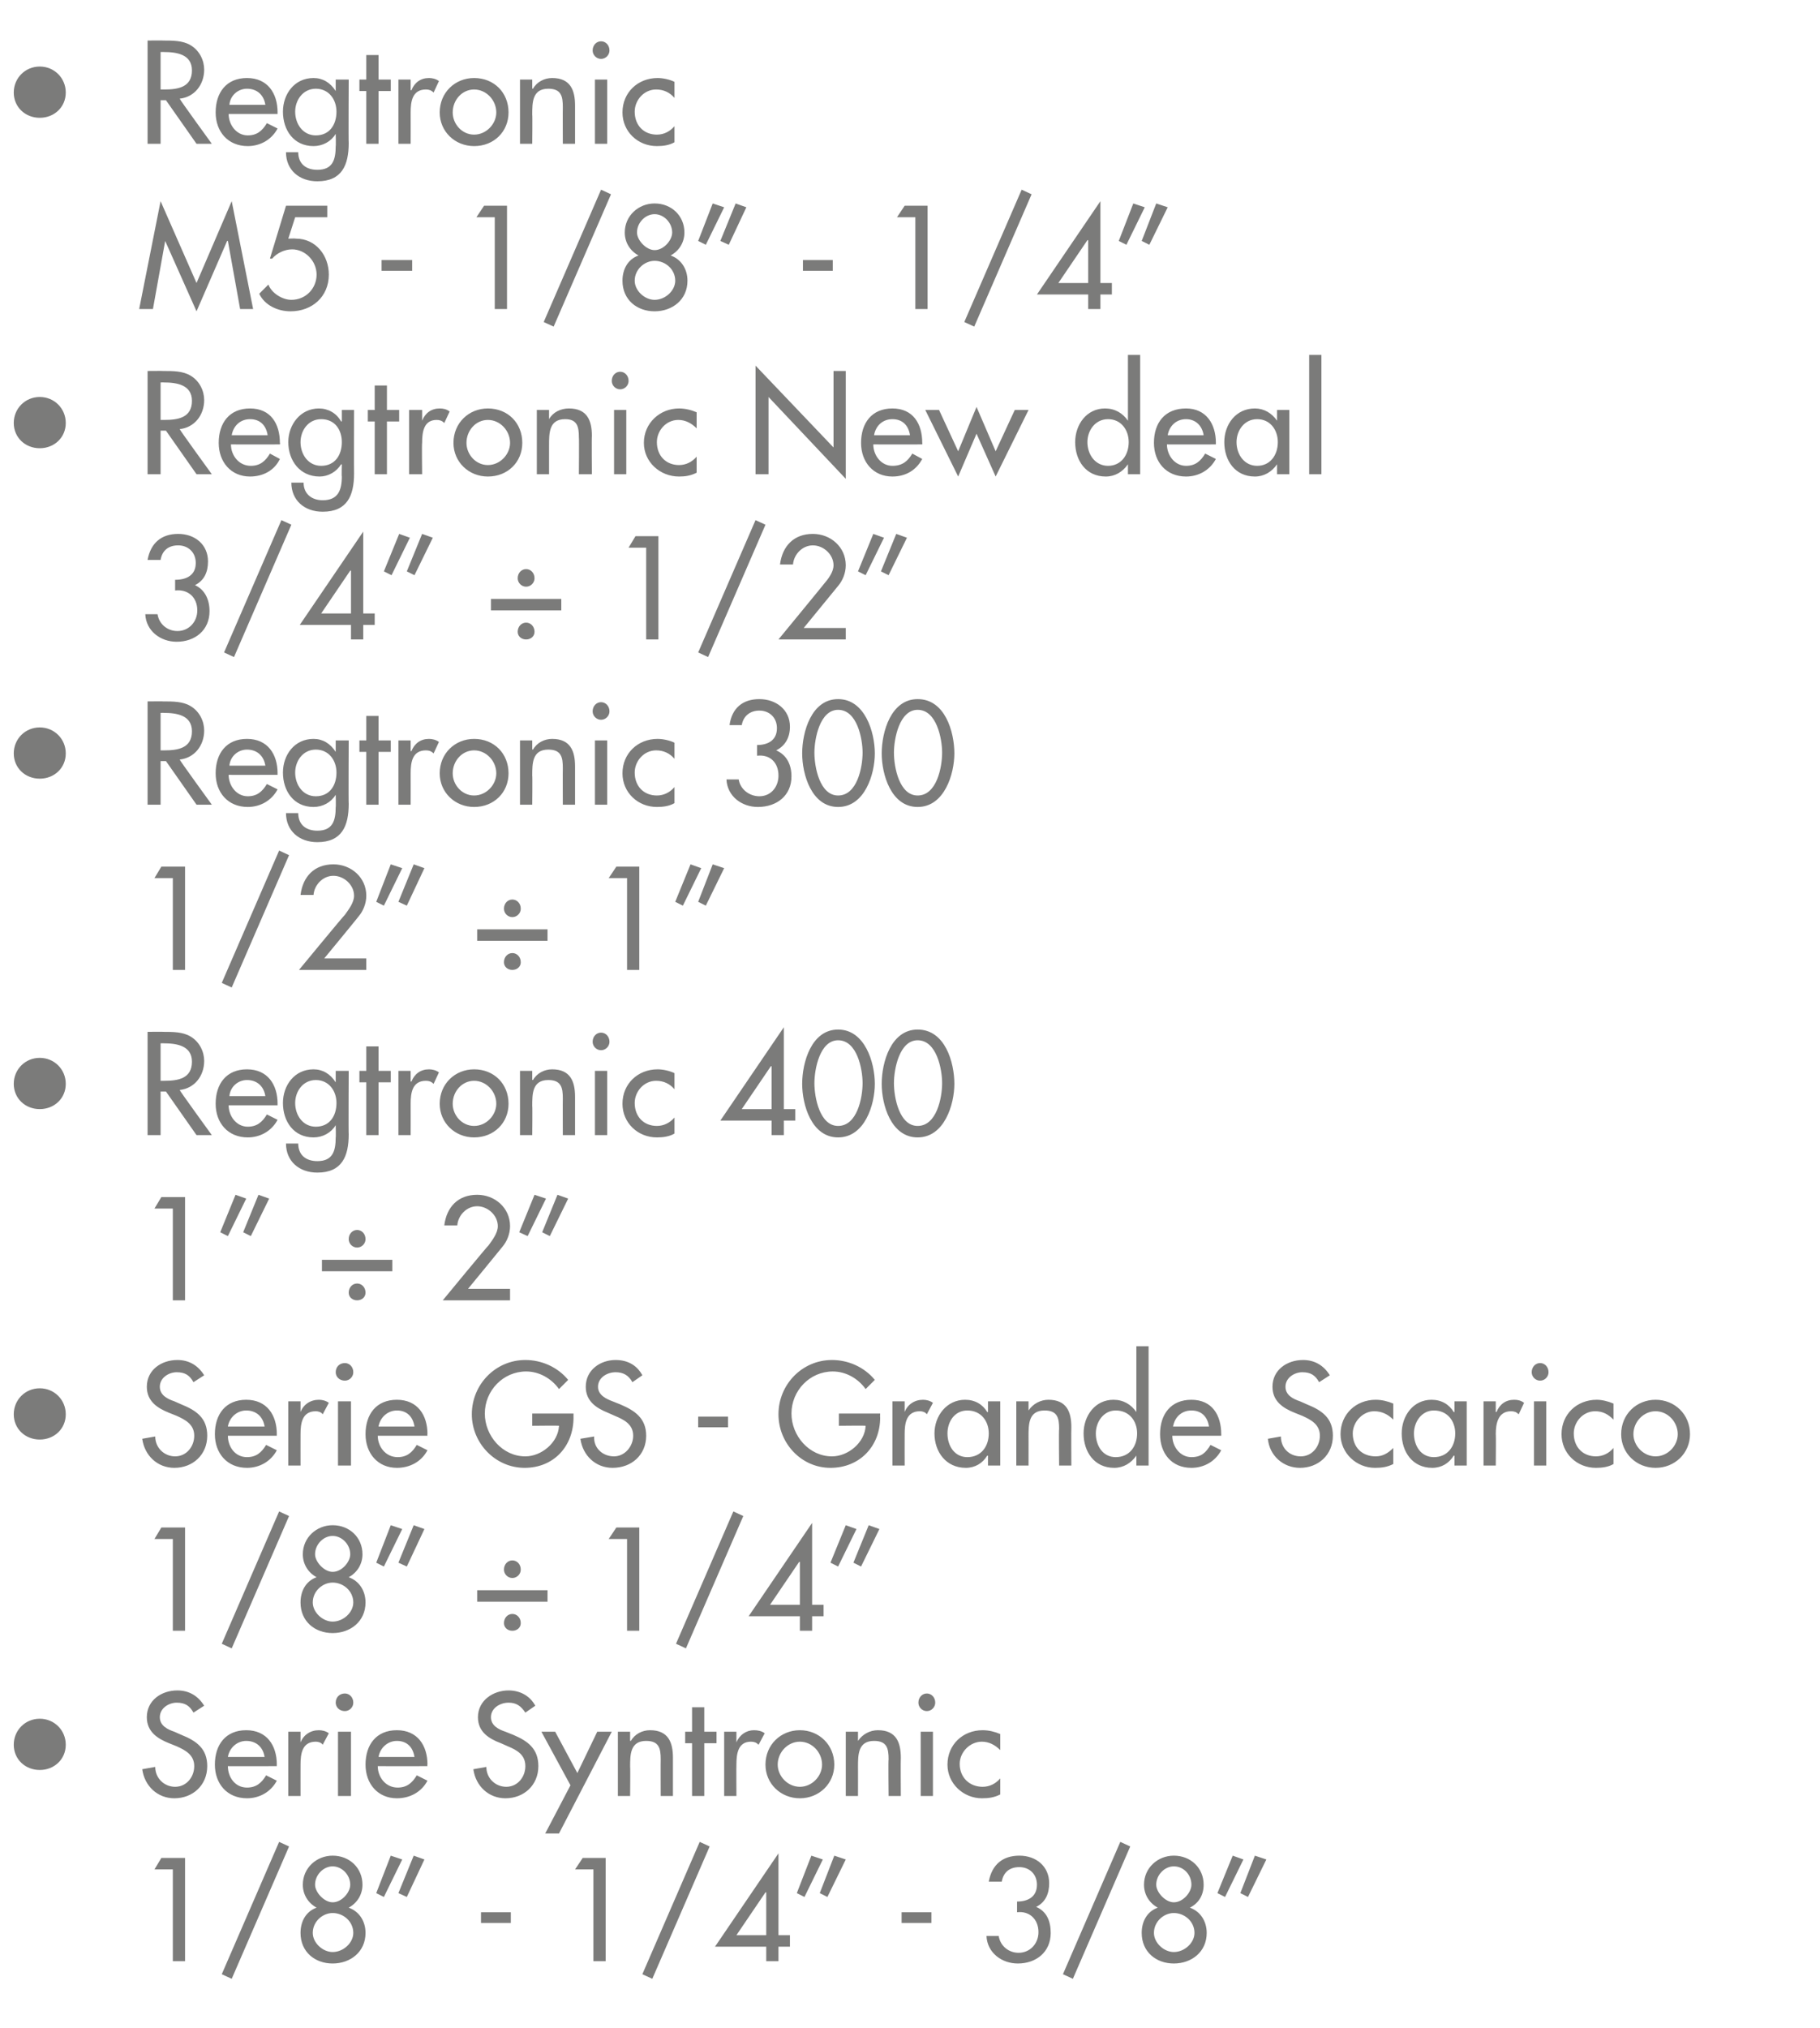
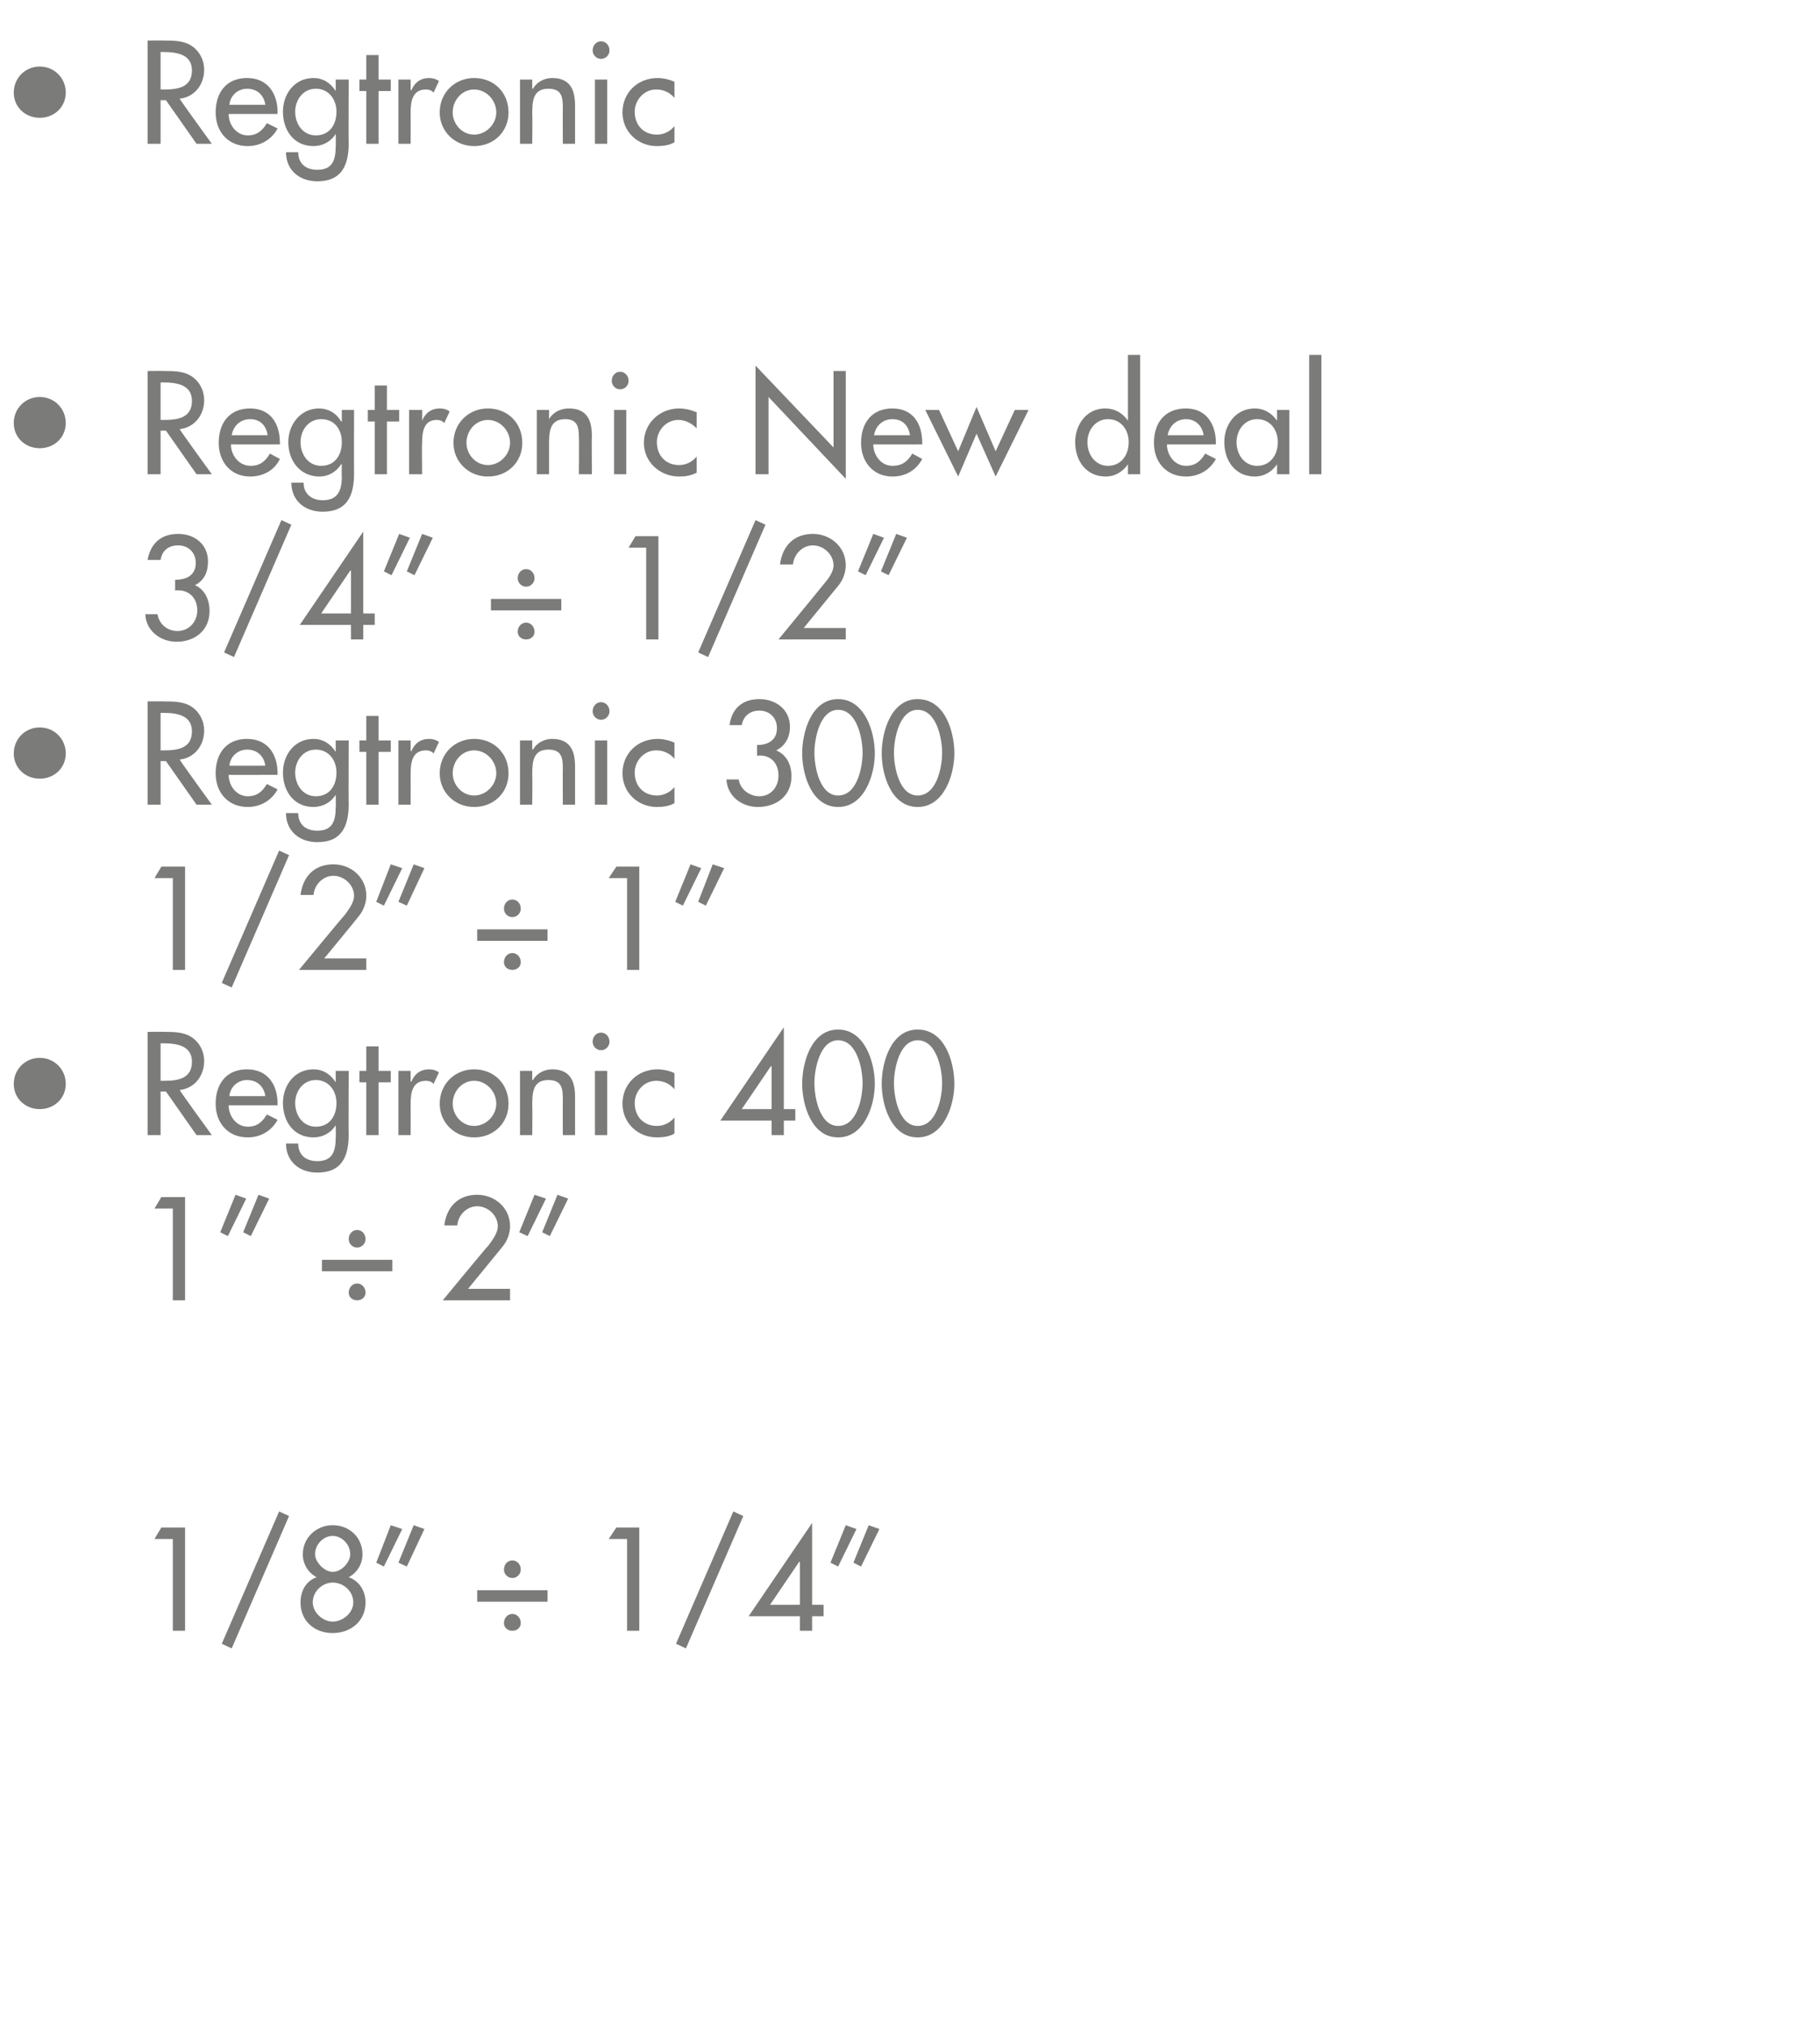
<svg xmlns="http://www.w3.org/2000/svg" version="1.1" width="238px" height="265.1px" viewBox="0 -4 238 265.1" style="top:-4px">
  <desc>Regtronic M5 1/8” 1/4” Regtronic New deal 3/4” ÷ 1/2” Regtronic 300 1/2” ÷ 1” Regtronic 400 1” ÷ 2” Serie GS Grande S...</desc>
  <defs />
  <g id="Polygon225264">
-     <path d="M 20.2 240.4 L 21.1 238.9 L 24.2 238.9 L 24.2 252.4 L 22.6 252.4 L 22.6 240.4 L 20.2 240.4 Z M 37.8 237.4 L 30.3 254.7 L 29 254.1 L 36.5 236.8 L 37.8 237.4 Z M 40.9 248.7 C 40.9 250 42.2 251.2 43.5 251.2 C 44.9 251.2 46.2 250 46.2 248.7 C 46.2 247.2 44.9 246.1 43.5 246.1 C 42.2 246.1 40.9 247.2 40.9 248.7 Z M 41.4 245.4 C 40.3 244.8 39.6 243.7 39.6 242.4 C 39.6 240.2 41.4 238.6 43.5 238.6 C 45.7 238.6 47.4 240.2 47.4 242.4 C 47.4 243.7 46.7 244.8 45.6 245.4 C 47 245.9 47.8 247.2 47.8 248.7 C 47.8 251.2 45.8 252.7 43.5 252.7 C 41.2 252.7 39.3 251.2 39.3 248.7 C 39.3 247.2 40 245.9 41.4 245.4 Z M 41.2 242.4 C 41.2 243.4 42.4 244.7 43.5 244.7 C 44.7 244.7 45.8 243.4 45.8 242.4 C 45.8 241.1 44.7 240 43.5 240 C 42.3 240 41.2 241.1 41.2 242.4 Z M 52.6 239.1 L 50.2 244 L 49.2 243.5 L 51.1 238.6 L 52.6 239.1 Z M 55.5 239.1 L 53.2 244 L 52.1 243.5 L 54.1 238.6 L 55.5 239.1 Z M 66.8 246 L 66.8 247.4 L 62.9 247.4 L 62.9 246 L 66.8 246 Z M 75.2 240.4 L 76.2 238.9 L 79.2 238.9 L 79.2 252.4 L 77.6 252.4 L 77.6 240.4 L 75.2 240.4 Z M 92.8 237.4 L 85.3 254.7 L 84 254.1 L 91.5 236.8 L 92.8 237.4 Z M 103.3 249 L 103.3 250.5 L 101.8 250.5 L 101.8 252.4 L 100.2 252.4 L 100.2 250.5 L 93.5 250.5 L 101.8 238.3 L 101.8 249 L 103.3 249 Z M 100.2 243.4 L 100.1 243.4 L 96.3 249 L 100.2 249 L 100.2 243.4 Z M 107.6 239.1 L 105.2 244 L 104.2 243.5 L 106.1 238.6 L 107.6 239.1 Z M 110.6 239.1 L 108.2 244 L 107.2 243.5 L 109.1 238.6 L 110.6 239.1 Z M 121.8 246 L 121.8 247.4 L 117.9 247.4 L 117.9 246 L 121.8 246 Z M 133 244.6 C 134.4 244.6 135.6 244 135.6 242.4 C 135.6 241 134.6 240.1 133.3 240.1 C 132 240.1 131.2 240.8 131 242 C 131 242 129.3 242 129.3 242 C 129.7 239.8 131.1 238.6 133.3 238.6 C 135.5 238.6 137.2 240 137.2 242.2 C 137.2 243.6 136.7 244.7 135.5 245.3 C 136.9 245.9 137.4 247.2 137.4 248.7 C 137.4 251.2 135.5 252.7 133.1 252.7 C 131 252.7 129.1 251.3 129 249.1 C 129 249.1 130.6 249.1 130.6 249.1 C 130.8 250.4 131.9 251.3 133.2 251.3 C 134.7 251.3 135.8 250.1 135.8 248.6 C 135.8 246.9 134.6 245.8 133 246 C 133 246 133 244.6 133 244.6 Z M 147.8 237.4 L 140.3 254.7 L 139 254.1 L 146.5 236.8 L 147.8 237.4 Z M 150.9 248.7 C 150.9 250 152.2 251.2 153.5 251.2 C 154.9 251.2 156.2 250 156.2 248.7 C 156.2 247.2 154.9 246.1 153.5 246.1 C 152.2 246.1 150.9 247.2 150.9 248.7 Z M 151.4 245.4 C 150.3 244.8 149.6 243.7 149.6 242.4 C 149.6 240.2 151.4 238.6 153.5 238.6 C 155.7 238.6 157.4 240.2 157.4 242.4 C 157.4 243.7 156.8 244.8 155.6 245.4 C 157 245.9 157.8 247.2 157.8 248.7 C 157.8 251.2 155.8 252.7 153.5 252.7 C 151.2 252.7 149.3 251.2 149.3 248.7 C 149.3 247.2 150 245.9 151.4 245.4 Z M 151.2 242.4 C 151.2 243.4 152.4 244.7 153.5 244.7 C 154.7 244.7 155.8 243.4 155.8 242.4 C 155.8 241.1 154.8 240 153.5 240 C 152.3 240 151.2 241.1 151.2 242.4 Z M 162.6 239.1 L 160.2 244 L 159.2 243.5 L 161.2 238.6 L 162.6 239.1 Z M 165.6 239.1 L 163.2 244 L 162.2 243.5 L 164.1 238.6 L 165.6 239.1 Z " stroke="none" fill="#7b7b7a" />
-   </g>
+     </g>
  <g id="Polygon225263">
-     <path d="M 1.8 224.1 C 1.8 222.2 3.3 220.7 5.2 220.7 C 7.1 220.7 8.6 222.2 8.6 224.1 C 8.6 226 7.1 227.4 5.2 227.4 C 3.3 227.4 1.8 226 1.8 224.1 Z M 25.3 219.9 C 24.8 219 24.2 218.6 23.1 218.6 C 22.1 218.6 20.9 219.3 20.9 220.5 C 20.9 221.6 21.9 222.1 22.8 222.4 C 22.8 222.4 23.7 222.8 23.7 222.8 C 25.7 223.6 27.1 224.6 27.1 226.9 C 27.1 229.4 25.2 231.1 22.8 231.1 C 20.6 231.1 18.9 229.5 18.6 227.3 C 18.6 227.3 20.3 227 20.3 227 C 20.3 228.5 21.5 229.6 22.9 229.6 C 24.4 229.6 25.4 228.3 25.4 226.9 C 25.4 225.4 24.2 224.8 23.1 224.3 C 23.1 224.3 22.1 223.9 22.1 223.9 C 20.6 223.3 19.2 222.4 19.2 220.5 C 19.2 218.3 21.1 217 23.2 217 C 24.7 217 25.9 217.7 26.7 219 C 26.7 219 25.3 219.9 25.3 219.9 Z M 29.8 226.9 C 29.8 228.3 30.7 229.7 32.3 229.7 C 33.5 229.7 34.2 229.1 34.8 228.1 C 34.8 228.1 36.2 228.8 36.2 228.8 C 35.4 230.3 33.9 231.1 32.3 231.1 C 29.7 231.1 28.1 229.2 28.1 226.7 C 28.1 224.1 29.5 222.2 32.2 222.2 C 34.9 222.2 36.2 224.2 36.2 226.7 C 36.18 226.66 36.2 226.9 36.2 226.9 C 36.2 226.9 29.75 226.91 29.8 226.9 Z M 34.6 225.7 C 34.4 224.4 33.5 223.6 32.2 223.6 C 31 223.6 30 224.5 29.8 225.7 C 29.8 225.7 34.6 225.7 34.6 225.7 Z M 39.3 223.8 C 39.3 223.8 39.35 223.79 39.3 223.8 C 39.7 222.8 40.6 222.2 41.7 222.2 C 42.1 222.2 42.6 222.3 43 222.6 C 43 222.6 42.2 224.1 42.2 224.1 C 42 223.8 41.6 223.7 41.3 223.7 C 39.5 223.7 39.3 225.3 39.3 226.7 C 39.29 226.71 39.3 230.8 39.3 230.8 L 37.7 230.8 L 37.7 222.4 L 39.3 222.4 L 39.3 223.8 Z M 45.9 230.8 L 44.2 230.8 L 44.2 222.4 L 45.9 222.4 L 45.9 230.8 Z M 46.2 218.6 C 46.2 219.2 45.7 219.7 45.1 219.7 C 44.4 219.7 43.9 219.2 43.9 218.6 C 43.9 217.9 44.4 217.4 45.1 217.4 C 45.7 217.4 46.2 217.9 46.2 218.6 Z M 49.4 226.9 C 49.4 228.3 50.4 229.7 52 229.7 C 53.2 229.7 53.9 229.1 54.5 228.1 C 54.5 228.1 55.9 228.8 55.9 228.8 C 55.1 230.3 53.6 231.1 51.9 231.1 C 49.4 231.1 47.8 229.2 47.8 226.7 C 47.8 224.1 49.2 222.2 51.9 222.2 C 54.6 222.2 55.9 224.2 55.9 226.7 C 55.85 226.66 55.9 226.9 55.9 226.9 C 55.9 226.9 49.43 226.91 49.4 226.9 Z M 54.2 225.7 C 54 224.4 53.2 223.6 51.9 223.6 C 50.7 223.6 49.7 224.5 49.5 225.7 C 49.5 225.7 54.2 225.7 54.2 225.7 Z M 68.7 219.9 C 68.1 219 67.5 218.6 66.5 218.6 C 65.4 218.6 64.2 219.3 64.2 220.5 C 64.2 221.6 65.2 222.1 66.1 222.4 C 66.1 222.4 67.1 222.8 67.1 222.8 C 69 223.6 70.4 224.6 70.4 226.9 C 70.4 229.4 68.5 231.1 66.1 231.1 C 63.9 231.1 62.2 229.5 61.9 227.3 C 61.9 227.3 63.6 227 63.6 227 C 63.6 228.5 64.8 229.6 66.2 229.6 C 67.7 229.6 68.7 228.3 68.7 226.9 C 68.7 225.4 67.6 224.8 66.4 224.3 C 66.4 224.3 65.5 223.9 65.5 223.9 C 63.9 223.3 62.5 222.4 62.5 220.5 C 62.5 218.3 64.5 217 66.5 217 C 68 217 69.3 217.7 70 219 C 70 219 68.7 219.9 68.7 219.9 Z M 70.8 222.4 L 72.6 222.4 L 75.5 227.8 L 78.1 222.4 L 80 222.4 L 73.1 235.7 L 71.3 235.7 L 74.6 229.4 L 70.8 222.4 Z M 82.4 223.6 C 82.4 223.6 82.47 223.56 82.5 223.6 C 83 222.7 84 222.2 85 222.2 C 87.4 222.2 88 223.8 88 225.8 C 88 225.83 88 230.8 88 230.8 L 86.4 230.8 C 86.4 230.8 86.38 226.03 86.4 226 C 86.4 224.6 86.2 223.6 84.5 223.6 C 82.4 223.6 82.4 225.4 82.4 227 C 82.44 226.98 82.4 230.8 82.4 230.8 L 80.8 230.8 L 80.8 222.4 L 82.4 222.4 L 82.4 223.6 Z M 92.1 230.8 L 90.5 230.8 L 90.5 223.9 L 89.6 223.9 L 89.6 222.4 L 90.5 222.4 L 90.5 219.2 L 92.1 219.2 L 92.1 222.4 L 93.7 222.4 L 93.7 223.9 L 92.1 223.9 L 92.1 230.8 Z M 96.3 223.8 C 96.3 223.8 96.33 223.79 96.3 223.8 C 96.7 222.8 97.6 222.2 98.6 222.2 C 99.1 222.2 99.6 222.3 100 222.6 C 100 222.6 99.2 224.1 99.2 224.1 C 98.9 223.8 98.6 223.7 98.2 223.7 C 96.5 223.7 96.3 225.3 96.3 226.7 C 96.28 226.71 96.3 230.8 96.3 230.8 L 94.7 230.8 L 94.7 222.4 L 96.3 222.4 L 96.3 223.8 Z M 109.1 226.7 C 109.1 229.2 107.1 231.1 104.6 231.1 C 102.1 231.1 100.1 229.2 100.1 226.7 C 100.1 224.1 102.1 222.2 104.6 222.2 C 107.1 222.2 109.1 224.1 109.1 226.7 Z M 101.7 226.7 C 101.7 228.2 103 229.6 104.6 229.6 C 106.2 229.6 107.5 228.2 107.5 226.7 C 107.5 225.1 106.2 223.7 104.6 223.7 C 103 223.7 101.7 225.1 101.7 226.7 Z M 112.2 223.6 C 112.2 223.6 112.25 223.56 112.2 223.6 C 112.8 222.7 113.8 222.2 114.8 222.2 C 117.2 222.2 117.8 223.8 117.8 225.8 C 117.77 225.83 117.8 230.8 117.8 230.8 L 116.2 230.8 C 116.2 230.8 116.15 226.03 116.2 226 C 116.2 224.6 116 223.6 114.3 223.6 C 112.2 223.6 112.2 225.4 112.2 227 C 112.21 226.98 112.2 230.8 112.2 230.8 L 110.6 230.8 L 110.6 222.4 L 112.2 222.4 L 112.2 223.6 Z M 122 230.8 L 120.4 230.8 L 120.4 222.4 L 122 222.4 L 122 230.8 Z M 122.3 218.6 C 122.3 219.2 121.8 219.7 121.2 219.7 C 120.6 219.7 120.1 219.2 120.1 218.6 C 120.1 217.9 120.6 217.4 121.2 217.4 C 121.8 217.4 122.3 217.9 122.3 218.6 Z M 130.8 224.8 C 130.1 224.1 129.3 223.7 128.4 223.7 C 126.8 223.7 125.5 225.1 125.5 226.6 C 125.5 228.4 126.8 229.6 128.5 229.6 C 129.4 229.6 130.2 229.2 130.8 228.5 C 130.8 228.5 130.8 230.6 130.8 230.6 C 130 231 129.3 231.1 128.4 231.1 C 126 231.1 123.9 229.2 123.9 226.7 C 123.9 224.1 125.9 222.2 128.5 222.2 C 129.3 222.2 130.1 222.4 130.8 222.7 C 130.8 222.7 130.8 224.8 130.8 224.8 Z " stroke="none" fill="#7b7b7a" />
-   </g>
+     </g>
  <g id="Polygon225262">
    <path d="M 20.2 197.2 L 21.1 195.7 L 24.2 195.7 L 24.2 209.2 L 22.6 209.2 L 22.6 197.2 L 20.2 197.2 Z M 37.8 194.2 L 30.3 211.5 L 29 210.9 L 36.5 193.6 L 37.8 194.2 Z M 40.9 205.5 C 40.9 206.8 42.2 208 43.5 208 C 44.9 208 46.2 206.8 46.2 205.5 C 46.2 204 44.9 202.9 43.5 202.9 C 42.2 202.9 40.9 204 40.9 205.5 Z M 41.4 202.2 C 40.3 201.6 39.6 200.5 39.6 199.2 C 39.6 197 41.4 195.4 43.5 195.4 C 45.7 195.4 47.4 197 47.4 199.2 C 47.4 200.5 46.7 201.6 45.6 202.2 C 47 202.7 47.8 204 47.8 205.5 C 47.8 208 45.8 209.5 43.5 209.5 C 41.2 209.5 39.3 208 39.3 205.5 C 39.3 204 40 202.7 41.4 202.2 Z M 41.2 199.2 C 41.2 200.2 42.4 201.5 43.5 201.5 C 44.7 201.5 45.8 200.2 45.8 199.2 C 45.8 197.9 44.7 196.8 43.5 196.8 C 42.3 196.8 41.2 197.9 41.2 199.2 Z M 52.6 195.9 L 50.2 200.8 L 49.2 200.3 L 51.1 195.4 L 52.6 195.9 Z M 55.5 195.9 L 53.2 200.8 L 52.1 200.3 L 54.1 195.4 L 55.5 195.9 Z M 62.4 203.9 L 71.6 203.9 L 71.6 205.4 L 62.4 205.4 L 62.4 203.9 Z M 68.1 208.2 C 68.1 208.8 67.6 209.2 67 209.2 C 66.4 209.2 65.9 208.8 65.9 208.2 C 65.9 207.5 66.4 207 67 207 C 67.6 207 68.1 207.5 68.1 208.2 Z M 68.1 201.2 C 68.1 201.8 67.6 202.3 67 202.3 C 66.4 202.3 65.9 201.8 65.9 201.2 C 65.9 200.5 66.4 200 67 200 C 67.6 200 68.1 200.5 68.1 201.2 Z M 79.6 197.2 L 80.6 195.7 L 83.6 195.7 L 83.6 209.2 L 82 209.2 L 82 197.2 L 79.6 197.2 Z M 97.2 194.2 L 89.7 211.5 L 88.4 210.9 L 95.9 193.6 L 97.2 194.2 Z M 107.7 205.8 L 107.7 207.3 L 106.2 207.3 L 106.2 209.2 L 104.6 209.2 L 104.6 207.3 L 97.9 207.3 L 106.2 195.1 L 106.2 205.8 L 107.7 205.8 Z M 104.6 200.2 L 104.5 200.2 L 100.7 205.8 L 104.6 205.8 L 104.6 200.2 Z M 112 195.9 L 109.6 200.8 L 108.6 200.3 L 110.6 195.4 L 112 195.9 Z M 115 195.9 L 112.6 200.8 L 111.6 200.3 L 113.6 195.4 L 115 195.9 Z " stroke="none" fill="#7b7b7a" />
  </g>
  <g id="Polygon225261">
-     <path d="M 1.8 180.9 C 1.8 179 3.3 177.5 5.2 177.5 C 7.1 177.5 8.6 179 8.6 180.9 C 8.6 182.8 7.1 184.2 5.2 184.2 C 3.3 184.2 1.8 182.8 1.8 180.9 Z M 25.3 176.7 C 24.8 175.8 24.2 175.4 23.1 175.4 C 22.1 175.4 20.9 176.1 20.9 177.3 C 20.9 178.4 21.9 178.9 22.8 179.2 C 22.8 179.2 23.7 179.6 23.7 179.6 C 25.7 180.4 27.1 181.4 27.1 183.7 C 27.1 186.2 25.2 187.9 22.8 187.9 C 20.6 187.9 18.9 186.3 18.6 184.1 C 18.6 184.1 20.3 183.8 20.3 183.8 C 20.3 185.3 21.5 186.4 22.9 186.4 C 24.4 186.4 25.4 185.1 25.4 183.7 C 25.4 182.2 24.2 181.6 23.1 181.1 C 23.1 181.1 22.1 180.7 22.1 180.7 C 20.6 180.1 19.2 179.2 19.2 177.3 C 19.2 175.1 21.1 173.8 23.2 173.8 C 24.7 173.8 25.9 174.5 26.7 175.8 C 26.7 175.8 25.3 176.7 25.3 176.7 Z M 29.8 183.7 C 29.8 185.1 30.7 186.5 32.3 186.5 C 33.5 186.5 34.2 185.9 34.8 184.9 C 34.8 184.9 36.2 185.6 36.2 185.6 C 35.4 187.1 33.9 187.9 32.3 187.9 C 29.7 187.9 28.1 186 28.1 183.5 C 28.1 180.9 29.5 179 32.2 179 C 34.9 179 36.2 181 36.2 183.5 C 36.18 183.46 36.2 183.7 36.2 183.7 C 36.2 183.7 29.75 183.71 29.8 183.7 Z M 34.6 182.5 C 34.4 181.2 33.5 180.4 32.2 180.4 C 31 180.4 30 181.3 29.8 182.5 C 29.8 182.5 34.6 182.5 34.6 182.5 Z M 39.3 180.6 C 39.3 180.6 39.35 180.59 39.3 180.6 C 39.7 179.6 40.6 179 41.7 179 C 42.1 179 42.6 179.1 43 179.4 C 43 179.4 42.2 180.9 42.2 180.9 C 42 180.6 41.6 180.5 41.3 180.5 C 39.5 180.5 39.3 182.1 39.3 183.5 C 39.29 183.51 39.3 187.6 39.3 187.6 L 37.7 187.6 L 37.7 179.2 L 39.3 179.2 L 39.3 180.6 Z M 45.9 187.6 L 44.2 187.6 L 44.2 179.2 L 45.9 179.2 L 45.9 187.6 Z M 46.2 175.4 C 46.2 176 45.7 176.5 45.1 176.5 C 44.4 176.5 43.9 176 43.9 175.4 C 43.9 174.7 44.4 174.2 45.1 174.2 C 45.7 174.2 46.2 174.7 46.2 175.4 Z M 49.4 183.7 C 49.4 185.1 50.4 186.5 52 186.5 C 53.2 186.5 53.9 185.9 54.5 184.9 C 54.5 184.9 55.9 185.6 55.9 185.6 C 55.1 187.1 53.6 187.9 51.9 187.9 C 49.4 187.9 47.8 186 47.8 183.5 C 47.8 180.9 49.2 179 51.9 179 C 54.6 179 55.9 181 55.9 183.5 C 55.85 183.46 55.9 183.7 55.9 183.7 C 55.9 183.7 49.43 183.71 49.4 183.7 Z M 54.2 182.5 C 54 181.2 53.2 180.4 51.9 180.4 C 50.7 180.4 49.7 181.3 49.5 182.5 C 49.5 182.5 54.2 182.5 54.2 182.5 Z M 75 180.8 C 75 180.8 74.99 181.35 75 181.3 C 75 185.1 72.4 187.9 68.6 187.9 C 64.8 187.9 61.7 184.7 61.7 180.9 C 61.7 177 64.8 173.8 68.7 173.8 C 70.8 173.8 72.9 174.7 74.3 176.4 C 74.3 176.4 73.1 177.6 73.1 177.6 C 72.1 176.2 70.5 175.3 68.8 175.3 C 65.8 175.3 63.4 177.8 63.4 180.8 C 63.4 183.7 65.7 186.4 68.7 186.4 C 70.8 186.4 73 184.6 73.1 182.4 C 73.12 182.36 69.6 182.4 69.6 182.4 L 69.6 180.8 L 75 180.8 Z M 82.7 176.7 C 82.2 175.8 81.5 175.4 80.5 175.4 C 79.4 175.4 78.2 176.1 78.2 177.3 C 78.2 178.4 79.3 178.9 80.1 179.2 C 80.1 179.2 81.1 179.6 81.1 179.6 C 83 180.4 84.5 181.4 84.5 183.7 C 84.5 186.2 82.6 187.9 80.1 187.9 C 77.9 187.9 76.2 186.3 75.9 184.1 C 75.9 184.1 77.7 183.8 77.7 183.8 C 77.6 185.3 78.8 186.4 80.3 186.4 C 81.7 186.4 82.8 185.1 82.8 183.7 C 82.8 182.2 81.6 181.6 80.4 181.1 C 80.4 181.1 79.5 180.7 79.5 180.7 C 78 180.1 76.6 179.2 76.6 177.3 C 76.6 175.1 78.5 173.8 80.5 173.8 C 82.1 173.8 83.3 174.5 84 175.8 C 84 175.8 82.7 176.7 82.7 176.7 Z M 95.2 181.2 L 95.2 182.6 L 91.3 182.6 L 91.3 181.2 L 95.2 181.2 Z M 115.1 180.8 C 115.1 180.8 115.07 181.35 115.1 181.3 C 115.1 185.1 112.4 187.9 108.6 187.9 C 104.8 187.9 101.8 184.7 101.8 180.9 C 101.8 177 104.9 173.8 108.8 173.8 C 110.9 173.8 113 174.7 114.4 176.4 C 114.4 176.4 113.2 177.6 113.2 177.6 C 112.2 176.2 110.6 175.3 108.9 175.3 C 105.9 175.3 103.5 177.8 103.5 180.8 C 103.5 183.7 105.8 186.4 108.8 186.4 C 110.9 186.4 113.1 184.6 113.2 182.4 C 113.2 182.36 109.7 182.4 109.7 182.4 L 109.7 180.8 L 115.1 180.8 Z M 118.3 180.6 C 118.3 180.6 118.35 180.59 118.3 180.6 C 118.7 179.6 119.6 179 120.7 179 C 121.1 179 121.6 179.1 122 179.4 C 122 179.4 121.2 180.9 121.2 180.9 C 121 180.6 120.6 180.5 120.3 180.5 C 118.5 180.5 118.3 182.1 118.3 183.5 C 118.29 183.51 118.3 187.6 118.3 187.6 L 116.7 187.6 L 116.7 179.2 L 118.3 179.2 L 118.3 180.6 Z M 129.3 183.4 C 129.3 181.8 128.3 180.4 126.5 180.4 C 124.8 180.4 123.9 181.9 123.9 183.4 C 123.9 185 124.8 186.5 126.5 186.5 C 128.3 186.5 129.3 185.1 129.3 183.4 Z M 130.8 187.6 L 129.2 187.6 L 129.2 186.3 C 129.2 186.3 129.13 186.34 129.1 186.3 C 128.5 187.3 127.5 187.9 126.3 187.9 C 123.7 187.9 122.2 185.8 122.2 183.4 C 122.2 181.1 123.8 179 126.2 179 C 127.5 179 128.5 179.6 129.1 180.6 C 129.13 180.63 129.2 180.6 129.2 180.6 L 129.2 179.2 L 130.8 179.2 L 130.8 187.6 Z M 134.5 180.4 C 134.5 180.4 134.55 180.36 134.5 180.4 C 135.1 179.5 136.1 179 137.1 179 C 139.5 179 140.1 180.6 140.1 182.6 C 140.07 182.63 140.1 187.6 140.1 187.6 L 138.5 187.6 C 138.5 187.6 138.45 182.83 138.5 182.8 C 138.5 181.4 138.3 180.4 136.6 180.4 C 134.5 180.4 134.5 182.2 134.5 183.8 C 134.51 183.78 134.5 187.6 134.5 187.6 L 132.9 187.6 L 132.9 179.2 L 134.5 179.2 L 134.5 180.4 Z M 148.7 183.4 C 148.7 181.8 147.7 180.4 145.9 180.4 C 144.3 180.4 143.3 181.9 143.3 183.4 C 143.3 185 144.2 186.5 145.9 186.5 C 147.7 186.5 148.7 185.1 148.7 183.4 Z M 148.6 186.3 C 148.6 186.3 148.55 186.34 148.6 186.3 C 147.9 187.3 146.9 187.9 145.7 187.9 C 143.1 187.9 141.7 185.8 141.7 183.4 C 141.7 181.1 143.2 179 145.6 179 C 146.9 179 147.9 179.6 148.6 180.6 C 148.55 180.63 148.6 180.6 148.6 180.6 L 148.6 172 L 150.2 172 L 150.2 187.6 L 148.6 187.6 L 148.6 186.3 Z M 153.3 183.7 C 153.3 185.1 154.3 186.5 155.8 186.5 C 157.1 186.5 157.7 185.9 158.3 184.9 C 158.3 184.9 159.7 185.6 159.7 185.6 C 158.9 187.1 157.4 187.9 155.8 187.9 C 153.2 187.9 151.7 186 151.7 183.5 C 151.7 180.9 153.1 179 155.8 179 C 158.5 179 159.7 181 159.7 183.5 C 159.71 183.46 159.7 183.7 159.7 183.7 C 159.7 183.7 153.29 183.71 153.3 183.7 Z M 158.1 182.5 C 157.9 181.2 157.1 180.4 155.8 180.4 C 154.5 180.4 153.6 181.3 153.4 182.5 C 153.4 182.5 158.1 182.5 158.1 182.5 Z M 172.5 176.7 C 172 175.8 171.4 175.4 170.3 175.4 C 169.3 175.4 168.1 176.1 168.1 177.3 C 168.1 178.4 169.1 178.9 170 179.2 C 170 179.2 170.9 179.6 170.9 179.6 C 172.9 180.4 174.3 181.4 174.3 183.7 C 174.3 186.2 172.4 187.9 170 187.9 C 167.8 187.9 166 186.3 165.8 184.1 C 165.8 184.1 167.5 183.8 167.5 183.8 C 167.5 185.3 168.6 186.4 170.1 186.4 C 171.6 186.4 172.6 185.1 172.6 183.7 C 172.6 182.2 171.4 181.6 170.3 181.1 C 170.3 181.1 169.3 180.7 169.3 180.7 C 167.8 180.1 166.4 179.2 166.4 177.3 C 166.4 175.1 168.3 173.8 170.4 173.8 C 171.9 173.8 173.1 174.5 173.9 175.8 C 173.9 175.8 172.5 176.7 172.5 176.7 Z M 182.2 181.6 C 181.5 180.9 180.7 180.5 179.7 180.5 C 178.2 180.5 176.9 181.9 176.9 183.4 C 176.9 185.2 178.1 186.4 179.9 186.4 C 180.8 186.4 181.5 186 182.2 185.3 C 182.2 185.3 182.2 187.4 182.2 187.4 C 181.4 187.8 180.7 187.9 179.8 187.9 C 177.4 187.9 175.3 186 175.3 183.5 C 175.3 180.9 177.3 179 179.9 179 C 180.7 179 181.5 179.2 182.2 179.5 C 182.2 179.5 182.2 181.6 182.2 181.6 Z M 190.3 183.4 C 190.3 181.8 189.3 180.4 187.5 180.4 C 185.9 180.4 184.9 181.9 184.9 183.4 C 184.9 185 185.8 186.5 187.5 186.5 C 189.3 186.5 190.3 185.1 190.3 183.4 Z M 191.8 187.6 L 190.2 187.6 L 190.2 186.3 C 190.2 186.3 190.15 186.34 190.1 186.3 C 189.5 187.3 188.5 187.9 187.3 187.9 C 184.7 187.9 183.3 185.8 183.3 183.4 C 183.3 181.1 184.8 179 187.2 179 C 188.5 179 189.5 179.6 190.1 180.6 C 190.15 180.63 190.2 180.6 190.2 180.6 L 190.2 179.2 L 191.8 179.2 L 191.8 187.6 Z M 195.6 180.6 C 195.6 180.6 195.69 180.59 195.7 180.6 C 196.1 179.6 196.9 179 198 179 C 198.5 179 198.9 179.1 199.3 179.4 C 199.3 179.4 198.6 180.9 198.6 180.9 C 198.3 180.6 198 180.5 197.6 180.5 C 195.9 180.5 195.6 182.1 195.6 183.5 C 195.64 183.51 195.6 187.6 195.6 187.6 L 194 187.6 L 194 179.2 L 195.6 179.2 L 195.6 180.6 Z M 202.2 187.6 L 200.6 187.6 L 200.6 179.2 L 202.2 179.2 L 202.2 187.6 Z M 202.5 175.4 C 202.5 176 202 176.5 201.4 176.5 C 200.8 176.5 200.3 176 200.3 175.4 C 200.3 174.7 200.8 174.2 201.4 174.2 C 202 174.2 202.5 174.7 202.5 175.4 Z M 211 181.6 C 210.3 180.9 209.6 180.5 208.6 180.5 C 207 180.5 205.8 181.9 205.8 183.4 C 205.8 185.2 207 186.4 208.7 186.4 C 209.6 186.4 210.4 186 211 185.3 C 211 185.3 211 187.4 211 187.4 C 210.3 187.8 209.5 187.9 208.7 187.9 C 206.2 187.9 204.2 186 204.2 183.5 C 204.2 180.9 206.2 179 208.8 179 C 209.5 179 210.3 179.2 211 179.5 C 211 179.5 211 181.6 211 181.6 Z M 221 183.5 C 221 186 219 187.9 216.5 187.9 C 214 187.9 212 186 212 183.5 C 212 180.9 214 179 216.5 179 C 219 179 221 180.9 221 183.5 Z M 213.6 183.5 C 213.6 185 214.9 186.4 216.5 186.4 C 218.1 186.4 219.4 185 219.4 183.5 C 219.4 181.9 218.1 180.5 216.5 180.5 C 214.9 180.5 213.6 181.9 213.6 183.5 Z " stroke="none" fill="#7b7b7a" />
-   </g>
+     </g>
  <g id="Polygon225260">
    <path d="M 20.2 154 L 21.1 152.5 L 24.2 152.5 L 24.2 166 L 22.6 166 L 22.6 154 L 20.2 154 Z M 32.2 152.7 L 29.8 157.6 L 28.8 157.1 L 30.8 152.2 L 32.2 152.7 Z M 35.2 152.7 L 32.8 157.6 L 31.8 157.1 L 33.8 152.2 L 35.2 152.7 Z M 42.1 160.7 L 51.3 160.7 L 51.3 162.2 L 42.1 162.2 L 42.1 160.7 Z M 47.8 165 C 47.8 165.6 47.3 166 46.7 166 C 46.1 166 45.6 165.6 45.6 165 C 45.6 164.3 46.1 163.8 46.7 163.8 C 47.3 163.8 47.8 164.3 47.8 165 Z M 47.8 158 C 47.8 158.6 47.3 159.1 46.7 159.1 C 46.1 159.1 45.6 158.6 45.6 158 C 45.6 157.3 46.1 156.8 46.7 156.8 C 47.3 156.8 47.8 157.3 47.8 158 Z M 66.7 164.5 L 66.7 166 L 57.9 166 C 57.9 166 63.86 158.76 63.9 158.8 C 64.4 158.1 65.1 157.2 65.1 156.3 C 65.1 154.9 63.8 153.7 62.4 153.7 C 61 153.7 59.9 154.9 59.8 156.2 C 59.8 156.2 58.1 156.2 58.1 156.2 C 58.4 153.8 59.9 152.2 62.4 152.2 C 64.7 152.2 66.7 153.9 66.7 156.3 C 66.7 157.3 66.3 158.3 65.7 159 C 65.68 159.05 61.2 164.5 61.2 164.5 L 66.7 164.5 Z M 71.4 152.7 L 69 157.6 L 67.9 157.1 L 69.9 152.2 L 71.4 152.7 Z M 74.3 152.7 L 71.9 157.6 L 70.9 157.1 L 72.9 152.2 L 74.3 152.7 Z " stroke="none" fill="#7b7b7a" />
  </g>
  <g id="Polygon225259">
    <path d="M 1.8 137.7 C 1.8 135.8 3.3 134.3 5.2 134.3 C 7.1 134.3 8.6 135.8 8.6 137.7 C 8.6 139.6 7.1 141 5.2 141 C 3.3 141 1.8 139.6 1.8 137.7 Z M 27.7 144.4 L 25.7 144.4 L 21.7 138.7 L 21 138.7 L 21 144.4 L 19.3 144.4 L 19.3 130.9 C 19.3 130.9 21.35 130.88 21.3 130.9 C 22.6 130.9 23.9 130.9 24.9 131.5 C 26.1 132.2 26.7 133.5 26.7 134.7 C 26.7 136.7 25.4 138.3 23.5 138.5 C 23.45 138.55 27.7 144.4 27.7 144.4 Z M 21 137.3 C 21 137.3 21.53 137.3 21.5 137.3 C 23.3 137.3 25.1 137 25.1 134.8 C 25.1 132.7 23.1 132.4 21.4 132.4 C 21.44 132.39 21 132.4 21 132.4 L 21 137.3 Z M 29.9 140.5 C 29.9 141.9 30.9 143.3 32.4 143.3 C 33.6 143.3 34.3 142.7 34.9 141.7 C 34.9 141.7 36.3 142.4 36.3 142.4 C 35.5 143.9 34 144.7 32.4 144.7 C 29.8 144.7 28.2 142.8 28.2 140.3 C 28.2 137.7 29.6 135.8 32.3 135.8 C 35 135.8 36.3 137.8 36.3 140.3 C 36.29 140.26 36.3 140.5 36.3 140.5 C 36.3 140.5 29.86 140.51 29.9 140.5 Z M 34.7 139.3 C 34.5 138 33.6 137.2 32.3 137.2 C 31.1 137.2 30.1 138.1 30 139.3 C 30 139.3 34.7 139.3 34.7 139.3 Z M 44 140.2 C 44 138.6 43 137.2 41.3 137.2 C 39.6 137.2 38.6 138.7 38.6 140.2 C 38.6 141.8 39.6 143.3 41.3 143.3 C 43.1 143.3 44 141.9 44 140.2 Z M 45.6 144.3 C 45.6 147.2 44.7 149.3 41.5 149.3 C 39.1 149.3 37.4 147.8 37.4 145.5 C 37.4 145.5 39 145.5 39 145.5 C 39 147 40 147.8 41.5 147.8 C 43.5 147.8 43.9 146.5 43.9 144.7 C 43.94 144.74 43.9 143.1 43.9 143.1 C 43.9 143.1 43.9 143.14 43.9 143.1 C 43.3 144.1 42.2 144.7 41 144.7 C 38.4 144.7 37 142.6 37 140.2 C 37 137.9 38.5 135.8 41 135.8 C 42.2 135.8 43.2 136.4 43.9 137.5 C 43.9 137.47 43.9 137.5 43.9 137.5 L 43.9 136 L 45.6 136 C 45.6 136 45.56 144.29 45.6 144.3 Z M 49.5 144.4 L 47.9 144.4 L 47.9 137.5 L 47 137.5 L 47 136 L 47.9 136 L 47.9 132.8 L 49.5 132.8 L 49.5 136 L 51.1 136 L 51.1 137.5 L 49.5 137.5 L 49.5 144.4 Z M 53.7 137.4 C 53.7 137.4 53.77 137.39 53.8 137.4 C 54.2 136.4 55 135.8 56.1 135.8 C 56.5 135.8 57 135.9 57.4 136.2 C 57.4 136.2 56.7 137.7 56.7 137.7 C 56.4 137.4 56.1 137.3 55.7 137.3 C 53.9 137.3 53.7 138.9 53.7 140.3 C 53.71 140.31 53.7 144.4 53.7 144.4 L 52.1 144.4 L 52.1 136 L 53.7 136 L 53.7 137.4 Z M 66.5 140.3 C 66.5 142.8 64.6 144.7 62 144.7 C 59.5 144.7 57.5 142.8 57.5 140.3 C 57.5 137.7 59.5 135.8 62 135.8 C 64.6 135.8 66.5 137.7 66.5 140.3 Z M 59.2 140.3 C 59.2 141.8 60.4 143.2 62 143.2 C 63.6 143.2 64.9 141.8 64.9 140.3 C 64.9 138.7 63.6 137.3 62 137.3 C 60.4 137.3 59.2 138.7 59.2 140.3 Z M 69.6 137.2 C 69.6 137.2 69.68 137.16 69.7 137.2 C 70.2 136.3 71.2 135.8 72.2 135.8 C 74.6 135.8 75.2 137.4 75.2 139.4 C 75.2 139.43 75.2 144.4 75.2 144.4 L 73.6 144.4 C 73.6 144.4 73.58 139.63 73.6 139.6 C 73.6 138.2 73.4 137.2 71.7 137.2 C 69.6 137.2 69.6 139 69.6 140.6 C 69.64 140.58 69.6 144.4 69.6 144.4 L 68 144.4 L 68 136 L 69.6 136 L 69.6 137.2 Z M 79.4 144.4 L 77.8 144.4 L 77.8 136 L 79.4 136 L 79.4 144.4 Z M 79.7 132.2 C 79.7 132.8 79.2 133.3 78.6 133.3 C 78 133.3 77.5 132.8 77.5 132.2 C 77.5 131.5 78 131 78.6 131 C 79.2 131 79.7 131.5 79.7 132.2 Z M 88.2 138.4 C 87.6 137.7 86.8 137.3 85.8 137.3 C 84.2 137.3 83 138.7 83 140.2 C 83 142 84.2 143.2 85.9 143.2 C 86.8 143.2 87.6 142.8 88.2 142.1 C 88.2 142.1 88.2 144.2 88.2 144.2 C 87.5 144.6 86.7 144.7 85.9 144.7 C 83.4 144.7 81.4 142.8 81.4 140.3 C 81.4 137.7 83.4 135.8 86 135.8 C 86.7 135.8 87.6 136 88.2 136.3 C 88.2 136.3 88.2 138.4 88.2 138.4 Z M 104 141 L 104 142.5 L 102.5 142.5 L 102.5 144.4 L 100.9 144.4 L 100.9 142.5 L 94.2 142.5 L 102.5 130.3 L 102.5 141 L 104 141 Z M 100.9 135.4 L 100.8 135.4 L 97 141 L 100.9 141 L 100.9 135.4 Z M 104.9 137.7 C 104.9 134.9 106.1 130.6 109.6 130.6 C 113.1 130.6 114.4 134.9 114.4 137.7 C 114.4 140.4 113.1 144.7 109.6 144.7 C 106.1 144.7 104.9 140.4 104.9 137.7 Z M 106.5 137.6 C 106.5 139.5 107.2 143.2 109.6 143.2 C 112.1 143.2 112.8 139.5 112.8 137.6 C 112.8 135.8 112.1 132 109.6 132 C 107.2 132 106.5 135.8 106.5 137.6 Z M 115.3 137.7 C 115.3 134.9 116.5 130.6 120 130.6 C 123.6 130.6 124.8 134.9 124.8 137.7 C 124.8 140.4 123.5 144.7 120 144.7 C 116.5 144.7 115.3 140.4 115.3 137.7 Z M 116.9 137.6 C 116.9 139.5 117.6 143.2 120 143.2 C 122.5 143.2 123.2 139.5 123.2 137.6 C 123.2 135.8 122.5 132 120 132 C 117.6 132 116.9 135.8 116.9 137.6 Z " stroke="none" fill="#7b7b7a" />
  </g>
  <g id="Polygon225258">
    <path d="M 20.2 110.8 L 21.1 109.3 L 24.2 109.3 L 24.2 122.8 L 22.6 122.8 L 22.6 110.8 L 20.2 110.8 Z M 37.8 107.8 L 30.3 125.1 L 29 124.5 L 36.5 107.2 L 37.8 107.8 Z M 47.9 121.3 L 47.9 122.8 L 39.1 122.8 C 39.1 122.8 45.07 115.56 45.1 115.6 C 45.6 114.9 46.3 114 46.3 113.1 C 46.3 111.7 45 110.5 43.6 110.5 C 42.2 110.5 41.1 111.7 41 113 C 41 113 39.3 113 39.3 113 C 39.6 110.6 41.1 109 43.6 109 C 45.9 109 47.9 110.7 47.9 113.1 C 47.9 114.1 47.5 115.1 46.9 115.8 C 46.89 115.85 42.4 121.3 42.4 121.3 L 47.9 121.3 Z M 52.6 109.5 L 50.2 114.4 L 49.2 113.9 L 51.1 109 L 52.6 109.5 Z M 55.5 109.5 L 53.2 114.4 L 52.1 113.9 L 54.1 109 L 55.5 109.5 Z M 62.4 117.5 L 71.6 117.5 L 71.6 119 L 62.4 119 L 62.4 117.5 Z M 68.1 121.8 C 68.1 122.4 67.6 122.8 67 122.8 C 66.4 122.8 65.9 122.4 65.9 121.8 C 65.9 121.1 66.4 120.6 67 120.6 C 67.6 120.6 68.1 121.1 68.1 121.8 Z M 68.1 114.8 C 68.1 115.4 67.6 115.9 67 115.9 C 66.4 115.9 65.9 115.4 65.9 114.8 C 65.9 114.1 66.4 113.6 67 113.6 C 67.6 113.6 68.1 114.1 68.1 114.8 Z M 79.6 110.8 L 80.6 109.3 L 83.6 109.3 L 83.6 122.8 L 82 122.8 L 82 110.8 L 79.6 110.8 Z M 91.7 109.5 L 89.3 114.4 L 88.3 113.9 L 90.3 109 L 91.7 109.5 Z M 94.7 109.5 L 92.3 114.4 L 91.3 113.9 L 93.2 109 L 94.7 109.5 Z " stroke="none" fill="#7b7b7a" />
  </g>
  <g id="Polygon225257">
    <path d="M 1.8 94.5 C 1.8 92.6 3.3 91.1 5.2 91.1 C 7.1 91.1 8.6 92.6 8.6 94.5 C 8.6 96.4 7.1 97.8 5.2 97.8 C 3.3 97.8 1.8 96.4 1.8 94.5 Z M 27.7 101.2 L 25.7 101.2 L 21.7 95.5 L 21 95.5 L 21 101.2 L 19.3 101.2 L 19.3 87.7 C 19.3 87.7 21.35 87.68 21.3 87.7 C 22.6 87.7 23.9 87.7 24.9 88.3 C 26.1 89 26.7 90.3 26.7 91.5 C 26.7 93.5 25.4 95.1 23.5 95.3 C 23.45 95.35 27.7 101.2 27.7 101.2 Z M 21 94.1 C 21 94.1 21.53 94.1 21.5 94.1 C 23.3 94.1 25.1 93.8 25.1 91.6 C 25.1 89.5 23.1 89.2 21.4 89.2 C 21.44 89.19 21 89.2 21 89.2 L 21 94.1 Z M 29.9 97.3 C 29.9 98.7 30.9 100.1 32.4 100.1 C 33.6 100.1 34.3 99.5 34.9 98.5 C 34.9 98.5 36.3 99.2 36.3 99.2 C 35.5 100.7 34 101.5 32.4 101.5 C 29.8 101.5 28.2 99.6 28.2 97.1 C 28.2 94.5 29.6 92.6 32.3 92.6 C 35 92.6 36.3 94.6 36.3 97.1 C 36.29 97.06 36.3 97.3 36.3 97.3 C 36.3 97.3 29.86 97.31 29.9 97.3 Z M 34.7 96.1 C 34.5 94.8 33.6 94 32.3 94 C 31.1 94 30.1 94.9 30 96.1 C 30 96.1 34.7 96.1 34.7 96.1 Z M 44 97 C 44 95.4 43 94 41.3 94 C 39.6 94 38.6 95.5 38.6 97 C 38.6 98.6 39.6 100.1 41.3 100.1 C 43.1 100.1 44 98.7 44 97 Z M 45.6 101.1 C 45.6 104 44.7 106.1 41.5 106.1 C 39.1 106.1 37.4 104.6 37.4 102.3 C 37.4 102.3 39 102.3 39 102.3 C 39 103.8 40 104.6 41.5 104.6 C 43.5 104.6 43.9 103.3 43.9 101.5 C 43.94 101.54 43.9 99.9 43.9 99.9 C 43.9 99.9 43.9 99.94 43.9 99.9 C 43.3 100.9 42.2 101.5 41 101.5 C 38.4 101.5 37 99.4 37 97 C 37 94.7 38.5 92.6 41 92.6 C 42.2 92.6 43.2 93.2 43.9 94.3 C 43.9 94.27 43.9 94.3 43.9 94.3 L 43.9 92.8 L 45.6 92.8 C 45.6 92.8 45.56 101.09 45.6 101.1 Z M 49.5 101.2 L 47.9 101.2 L 47.9 94.3 L 47 94.3 L 47 92.8 L 47.9 92.8 L 47.9 89.6 L 49.5 89.6 L 49.5 92.8 L 51.1 92.8 L 51.1 94.3 L 49.5 94.3 L 49.5 101.2 Z M 53.7 94.2 C 53.7 94.2 53.77 94.19 53.8 94.2 C 54.2 93.2 55 92.6 56.1 92.6 C 56.5 92.6 57 92.7 57.4 93 C 57.4 93 56.7 94.5 56.7 94.5 C 56.4 94.2 56.1 94.1 55.7 94.1 C 53.9 94.1 53.7 95.7 53.7 97.1 C 53.71 97.11 53.7 101.2 53.7 101.2 L 52.1 101.2 L 52.1 92.8 L 53.7 92.8 L 53.7 94.2 Z M 66.5 97.1 C 66.5 99.6 64.6 101.5 62 101.5 C 59.5 101.5 57.5 99.6 57.5 97.1 C 57.5 94.5 59.5 92.6 62 92.6 C 64.6 92.6 66.5 94.5 66.5 97.1 Z M 59.2 97.1 C 59.2 98.6 60.4 100 62 100 C 63.6 100 64.9 98.6 64.9 97.1 C 64.9 95.5 63.6 94.1 62 94.1 C 60.4 94.1 59.2 95.5 59.2 97.1 Z M 69.6 94 C 69.6 94 69.68 93.96 69.7 94 C 70.2 93.1 71.2 92.6 72.2 92.6 C 74.6 92.6 75.2 94.2 75.2 96.2 C 75.2 96.23 75.2 101.2 75.2 101.2 L 73.6 101.2 C 73.6 101.2 73.58 96.43 73.6 96.4 C 73.6 95 73.4 94 71.7 94 C 69.6 94 69.6 95.8 69.6 97.4 C 69.64 97.38 69.6 101.2 69.6 101.2 L 68 101.2 L 68 92.8 L 69.6 92.8 L 69.6 94 Z M 79.4 101.2 L 77.8 101.2 L 77.8 92.8 L 79.4 92.8 L 79.4 101.2 Z M 79.7 89 C 79.7 89.6 79.2 90.1 78.6 90.1 C 78 90.1 77.5 89.6 77.5 89 C 77.5 88.3 78 87.8 78.6 87.8 C 79.2 87.8 79.7 88.3 79.7 89 Z M 88.2 95.2 C 87.6 94.5 86.8 94.1 85.8 94.1 C 84.2 94.1 83 95.5 83 97 C 83 98.8 84.2 100 85.9 100 C 86.8 100 87.6 99.6 88.2 98.9 C 88.2 98.9 88.2 101 88.2 101 C 87.5 101.4 86.7 101.5 85.9 101.5 C 83.4 101.5 81.4 99.6 81.4 97.1 C 81.4 94.5 83.4 92.6 86 92.6 C 86.7 92.6 87.6 92.8 88.2 93.1 C 88.2 93.1 88.2 95.2 88.2 95.2 Z M 99 93.4 C 100.4 93.4 101.6 92.8 101.6 91.2 C 101.6 89.8 100.6 88.9 99.3 88.9 C 98.1 88.9 97.2 89.6 97 90.8 C 97 90.8 95.4 90.8 95.4 90.8 C 95.7 88.6 97.1 87.4 99.3 87.4 C 101.5 87.4 103.3 88.8 103.3 91 C 103.3 92.4 102.7 93.5 101.5 94.1 C 102.9 94.7 103.5 96 103.5 97.5 C 103.5 100 101.6 101.5 99.1 101.5 C 97 101.5 95.1 100.1 95 97.9 C 95 97.9 96.6 97.9 96.6 97.9 C 96.8 99.2 98 100.1 99.3 100.1 C 100.8 100.1 101.8 98.9 101.8 97.4 C 101.8 95.7 100.7 94.6 99 94.8 C 99 94.8 99 93.4 99 93.4 Z M 104.9 94.5 C 104.9 91.7 106.1 87.4 109.6 87.4 C 113.1 87.4 114.4 91.7 114.4 94.5 C 114.4 97.2 113.1 101.5 109.6 101.5 C 106.1 101.5 104.9 97.2 104.9 94.5 Z M 106.5 94.4 C 106.5 96.3 107.2 100 109.6 100 C 112.1 100 112.8 96.3 112.8 94.4 C 112.8 92.6 112.1 88.8 109.6 88.8 C 107.2 88.8 106.5 92.6 106.5 94.4 Z M 115.3 94.5 C 115.3 91.7 116.5 87.4 120 87.4 C 123.6 87.4 124.8 91.7 124.8 94.5 C 124.8 97.2 123.5 101.5 120 101.5 C 116.5 101.5 115.3 97.2 115.3 94.5 Z M 116.9 94.4 C 116.9 96.3 117.6 100 120 100 C 122.5 100 123.2 96.3 123.2 94.4 C 123.2 92.6 122.5 88.8 120 88.8 C 117.6 88.8 116.9 92.6 116.9 94.4 Z " stroke="none" fill="#7b7b7a" />
  </g>
  <g id="Polygon225256">
    <path d="M 22.9 71.8 C 24.4 71.8 25.6 71.2 25.6 69.6 C 25.6 68.2 24.6 67.3 23.3 67.3 C 22 67.3 21.2 68 21 69.2 C 21 69.2 19.3 69.2 19.3 69.2 C 19.7 67 21.1 65.8 23.3 65.8 C 25.5 65.8 27.2 67.2 27.2 69.4 C 27.2 70.8 26.7 71.9 25.5 72.5 C 26.8 73.1 27.4 74.4 27.4 75.9 C 27.4 78.4 25.5 79.9 23.1 79.9 C 21 79.9 19.1 78.5 19 76.3 C 19 76.3 20.6 76.3 20.6 76.3 C 20.8 77.6 21.9 78.5 23.2 78.5 C 24.7 78.5 25.8 77.3 25.8 75.8 C 25.8 74.1 24.6 73 22.9 73.2 C 22.9 73.2 22.9 71.8 22.9 71.8 Z M 38.1 64.6 L 30.6 81.9 L 29.3 81.3 L 36.8 64 L 38.1 64.6 Z M 49 76.2 L 49 77.7 L 47.5 77.7 L 47.5 79.6 L 45.9 79.6 L 45.9 77.7 L 39.2 77.7 L 47.5 65.5 L 47.5 76.2 L 49 76.2 Z M 45.9 70.6 L 45.8 70.6 L 42 76.2 L 45.9 76.2 L 45.9 70.6 Z M 53.6 66.3 L 51.2 71.2 L 50.2 70.7 L 52.2 65.8 L 53.6 66.3 Z M 56.6 66.3 L 54.2 71.2 L 53.2 70.7 L 55.2 65.8 L 56.6 66.3 Z M 64.2 74.3 L 73.4 74.3 L 73.4 75.8 L 64.2 75.8 L 64.2 74.3 Z M 69.9 78.6 C 69.9 79.2 69.4 79.6 68.8 79.6 C 68.2 79.6 67.7 79.2 67.7 78.6 C 67.7 77.9 68.2 77.4 68.8 77.4 C 69.4 77.4 69.9 77.9 69.9 78.6 Z M 69.9 71.6 C 69.9 72.2 69.4 72.7 68.8 72.7 C 68.2 72.7 67.7 72.2 67.7 71.6 C 67.7 70.9 68.2 70.4 68.8 70.4 C 69.4 70.4 69.9 70.9 69.9 71.6 Z M 82.2 67.6 L 83.1 66.1 L 86.1 66.1 L 86.1 79.6 L 84.5 79.6 L 84.5 67.6 L 82.2 67.6 Z M 100.1 64.6 L 92.6 81.9 L 91.3 81.3 L 98.8 64 L 100.1 64.6 Z M 110.6 78.1 L 110.6 79.6 L 101.8 79.6 C 101.8 79.6 107.75 72.36 107.7 72.4 C 108.3 71.7 109 70.8 109 69.9 C 109 68.5 107.7 67.3 106.3 67.3 C 104.9 67.3 103.8 68.5 103.7 69.8 C 103.7 69.8 102 69.8 102 69.8 C 102.3 67.4 103.8 65.8 106.3 65.8 C 108.6 65.8 110.6 67.5 110.6 69.9 C 110.6 70.9 110.2 71.9 109.6 72.6 C 109.56 72.65 105.1 78.1 105.1 78.1 L 110.6 78.1 Z M 115.6 66.3 L 113.2 71.2 L 112.2 70.7 L 114.2 65.8 L 115.6 66.3 Z M 118.6 66.3 L 116.2 71.2 L 115.2 70.7 L 117.2 65.8 L 118.6 66.3 Z " stroke="none" fill="#7b7b7a" />
  </g>
  <g id="Polygon225255">
    <path d="M 1.8 51.3 C 1.8 49.4 3.3 47.9 5.2 47.9 C 7.1 47.9 8.6 49.4 8.6 51.3 C 8.6 53.2 7.1 54.6 5.2 54.6 C 3.3 54.6 1.8 53.2 1.8 51.3 Z M 27.7 58 L 25.7 58 L 21.7 52.3 L 21 52.3 L 21 58 L 19.3 58 L 19.3 44.5 C 19.3 44.5 21.35 44.48 21.3 44.5 C 22.6 44.5 23.9 44.5 24.9 45.1 C 26.1 45.8 26.7 47.1 26.7 48.3 C 26.7 50.3 25.4 51.9 23.5 52.1 C 23.45 52.15 27.7 58 27.7 58 Z M 21 50.9 C 21 50.9 21.53 50.9 21.5 50.9 C 23.3 50.9 25.1 50.6 25.1 48.4 C 25.1 46.3 23.1 46 21.4 46 C 21.44 45.99 21 46 21 46 L 21 50.9 Z M 30.2 54.1 C 30.2 55.5 31.2 56.9 32.8 56.9 C 34 56.9 34.7 56.3 35.3 55.3 C 35.3 55.3 36.6 56 36.6 56 C 35.9 57.5 34.4 58.3 32.7 58.3 C 30.2 58.3 28.6 56.4 28.6 53.9 C 28.6 51.3 30 49.4 32.7 49.4 C 35.4 49.4 36.6 51.4 36.6 53.9 C 36.65 53.86 36.6 54.1 36.6 54.1 C 36.6 54.1 30.22 54.11 30.2 54.1 Z M 35 52.9 C 34.8 51.6 34 50.8 32.7 50.8 C 31.4 50.8 30.5 51.7 30.3 52.9 C 30.3 52.9 35 52.9 35 52.9 Z M 44.7 53.8 C 44.7 52.2 43.8 50.8 42 50.8 C 40.3 50.8 39.3 52.3 39.3 53.8 C 39.3 55.4 40.3 56.9 42 56.9 C 43.8 56.9 44.7 55.5 44.7 53.8 Z M 46.3 57.9 C 46.3 60.8 45.4 62.9 42.2 62.9 C 39.8 62.9 38.1 61.4 38.1 59.1 C 38.1 59.1 39.7 59.1 39.7 59.1 C 39.7 60.6 40.8 61.4 42.2 61.4 C 44.2 61.4 44.7 60.1 44.7 58.3 C 44.66 58.34 44.7 56.7 44.7 56.7 C 44.7 56.7 44.62 56.74 44.6 56.7 C 44 57.7 42.9 58.3 41.8 58.3 C 39.2 58.3 37.7 56.2 37.7 53.8 C 37.7 51.5 39.3 49.4 41.7 49.4 C 42.9 49.4 44 50 44.6 51.1 C 44.62 51.07 44.7 51.1 44.7 51.1 L 44.7 49.6 L 46.3 49.6 C 46.3 49.6 46.28 57.89 46.3 57.9 Z M 50.6 58 L 49 58 L 49 51.1 L 48.1 51.1 L 48.1 49.6 L 49 49.6 L 49 46.4 L 50.6 46.4 L 50.6 49.6 L 52.2 49.6 L 52.2 51.1 L 50.6 51.1 L 50.6 58 Z M 55.2 51 C 55.2 51 55.21 50.99 55.2 51 C 55.6 50 56.4 49.4 57.5 49.4 C 58 49.4 58.4 49.5 58.8 49.8 C 58.8 49.8 58.1 51.3 58.1 51.3 C 57.8 51 57.5 50.9 57.1 50.9 C 55.4 50.9 55.2 52.5 55.2 53.9 C 55.15 53.91 55.2 58 55.2 58 L 53.5 58 L 53.5 49.6 L 55.2 49.6 L 55.2 51 Z M 68.3 53.9 C 68.3 56.4 66.4 58.3 63.8 58.3 C 61.3 58.3 59.3 56.4 59.3 53.9 C 59.3 51.3 61.3 49.4 63.8 49.4 C 66.4 49.4 68.3 51.3 68.3 53.9 Z M 61 53.9 C 61 55.4 62.2 56.8 63.8 56.8 C 65.4 56.8 66.7 55.4 66.7 53.9 C 66.7 52.3 65.4 50.9 63.8 50.9 C 62.2 50.9 61 52.3 61 53.9 Z M 71.8 50.8 C 71.8 50.8 71.84 50.76 71.8 50.8 C 72.3 49.9 73.3 49.4 74.4 49.4 C 76.8 49.4 77.4 51 77.4 53 C 77.36 53.03 77.4 58 77.4 58 L 75.7 58 C 75.7 58 75.74 53.23 75.7 53.2 C 75.7 51.8 75.5 50.8 73.9 50.8 C 71.8 50.8 71.8 52.6 71.8 54.2 C 71.8 54.18 71.8 58 71.8 58 L 70.2 58 L 70.2 49.6 L 71.8 49.6 L 71.8 50.8 Z M 81.9 58 L 80.3 58 L 80.3 49.6 L 81.9 49.6 L 81.9 58 Z M 82.2 45.8 C 82.2 46.4 81.7 46.9 81.1 46.9 C 80.5 46.9 80 46.4 80 45.8 C 80 45.1 80.5 44.6 81.1 44.6 C 81.7 44.6 82.2 45.1 82.2 45.8 Z M 91.1 52 C 90.4 51.3 89.6 50.9 88.7 50.9 C 87.1 50.9 85.9 52.3 85.9 53.8 C 85.9 55.6 87.1 56.8 88.8 56.8 C 89.7 56.8 90.5 56.4 91.1 55.7 C 91.1 55.7 91.1 57.8 91.1 57.8 C 90.3 58.2 89.6 58.3 88.8 58.3 C 86.3 58.3 84.2 56.4 84.2 53.9 C 84.2 51.3 86.3 49.4 88.8 49.4 C 89.6 49.4 90.4 49.6 91.1 49.9 C 91.1 49.9 91.1 52 91.1 52 Z M 98.8 43.8 L 109 54.5 L 109 44.5 L 110.6 44.5 L 110.6 58.6 L 100.5 47.9 L 100.5 58 L 98.8 58 L 98.8 43.8 Z M 114.2 54.1 C 114.2 55.5 115.2 56.9 116.7 56.9 C 118 56.9 118.7 56.3 119.3 55.3 C 119.3 55.3 120.6 56 120.6 56 C 119.8 57.5 118.4 58.3 116.7 58.3 C 114.2 58.3 112.6 56.4 112.6 53.9 C 112.6 51.3 114 49.4 116.7 49.4 C 119.4 49.4 120.6 51.4 120.6 53.9 C 120.63 53.86 120.6 54.1 120.6 54.1 C 120.6 54.1 114.21 54.11 114.2 54.1 Z M 119 52.9 C 118.8 51.6 118 50.8 116.7 50.8 C 115.4 50.8 114.5 51.7 114.3 52.9 C 114.3 52.9 119 52.9 119 52.9 Z M 125.3 55 L 127.7 49.2 L 130.2 55 L 132.7 49.6 L 134.5 49.6 L 130.2 58.3 L 127.7 52.7 L 125.3 58.3 L 121 49.6 L 122.8 49.6 L 125.3 55 Z M 147.6 53.8 C 147.6 52.2 146.6 50.8 144.9 50.8 C 143.2 50.8 142.2 52.3 142.2 53.8 C 142.2 55.4 143.2 56.9 144.9 56.9 C 146.6 56.9 147.6 55.5 147.6 53.8 Z M 147.5 56.7 C 147.5 56.7 147.47 56.74 147.5 56.7 C 146.8 57.7 145.8 58.3 144.6 58.3 C 142 58.3 140.6 56.2 140.6 53.8 C 140.6 51.5 142.1 49.4 144.5 49.4 C 145.8 49.4 146.8 50 147.5 51 C 147.47 51.03 147.5 51 147.5 51 L 147.5 42.4 L 149.1 42.4 L 149.1 58 L 147.5 58 L 147.5 56.7 Z M 152.6 54.1 C 152.6 55.5 153.6 56.9 155.1 56.9 C 156.3 56.9 157 56.3 157.6 55.3 C 157.6 55.3 159 56 159 56 C 158.2 57.5 156.7 58.3 155.1 58.3 C 152.5 58.3 150.9 56.4 150.9 53.9 C 150.9 51.3 152.3 49.4 155.1 49.4 C 157.7 49.4 159 51.4 159 53.9 C 158.99 53.86 159 54.1 159 54.1 C 159 54.1 152.57 54.11 152.6 54.1 Z M 157.4 52.9 C 157.2 51.6 156.3 50.8 155.1 50.8 C 153.8 50.8 152.9 51.7 152.7 52.9 C 152.7 52.9 157.4 52.9 157.4 52.9 Z M 167.1 53.8 C 167.1 52.2 166.1 50.8 164.4 50.8 C 162.7 50.8 161.7 52.3 161.7 53.8 C 161.7 55.4 162.7 56.9 164.4 56.9 C 166.1 56.9 167.1 55.5 167.1 53.8 Z M 168.6 58 L 167 58 L 167 56.7 C 167 56.7 166.98 56.74 167 56.7 C 166.3 57.7 165.3 58.3 164.1 58.3 C 161.5 58.3 160.1 56.2 160.1 53.8 C 160.1 51.5 161.6 49.4 164.1 49.4 C 165.3 49.4 166.3 50 167 51 C 166.98 51.03 167 51 167 51 L 167 49.6 L 168.6 49.6 L 168.6 58 Z M 172.8 58 L 171.2 58 L 171.2 42.4 L 172.8 42.4 L 172.8 58 Z " stroke="none" fill="#7b7b7a" />
  </g>
  <g id="Polygon225254">
-     <path d="M 21.6 27.5 L 21.6 27.5 L 20 36.4 L 18.2 36.4 L 21 22.3 L 25.7 33 L 30.3 22.3 L 33.1 36.4 L 31.4 36.4 L 29.8 27.5 L 29.7 27.5 L 25.7 36.7 L 21.6 27.5 Z M 38.6 24.4 L 37.7 27.2 C 37.7 27.2 38.66 27.16 38.7 27.2 C 41.3 27.2 43 29.4 43 31.9 C 43 34.8 40.8 36.7 38 36.7 C 36.3 36.7 34.6 35.9 33.9 34.4 C 33.9 34.4 35.1 33.2 35.1 33.2 C 35.5 34.3 36.9 35.2 38.1 35.2 C 40 35.2 41.4 33.7 41.4 31.9 C 41.4 30.1 39.9 28.6 38.2 28.6 C 37.2 28.6 36.2 29.1 35.6 29.8 C 35.62 29.84 35.3 29.8 35.3 29.8 L 37.4 22.9 L 42.8 22.9 L 42.8 24.4 L 38.6 24.4 Z M 53.9 30 L 53.9 31.4 L 49.9 31.4 L 49.9 30 L 53.9 30 Z M 62.3 24.4 L 63.3 22.9 L 66.3 22.9 L 66.3 36.4 L 64.7 36.4 L 64.7 24.4 L 62.3 24.4 Z M 79.9 21.4 L 72.4 38.7 L 71.1 38.1 L 78.6 20.8 L 79.9 21.4 Z M 83 32.7 C 83 34 84.3 35.2 85.6 35.2 C 87 35.2 88.3 34 88.3 32.7 C 88.3 31.2 87 30.1 85.6 30.1 C 84.3 30.1 83 31.2 83 32.7 Z M 83.5 29.4 C 82.4 28.8 81.7 27.7 81.7 26.4 C 81.7 24.2 83.5 22.6 85.6 22.6 C 87.8 22.6 89.5 24.2 89.5 26.4 C 89.5 27.7 88.8 28.8 87.7 29.4 C 89.1 29.9 89.9 31.2 89.9 32.7 C 89.9 35.2 87.9 36.7 85.6 36.7 C 83.3 36.7 81.4 35.2 81.4 32.7 C 81.4 31.2 82.1 29.9 83.5 29.4 Z M 83.3 26.4 C 83.3 27.4 84.5 28.7 85.6 28.7 C 86.8 28.7 87.9 27.4 87.9 26.4 C 87.9 25.1 86.8 24 85.6 24 C 84.4 24 83.3 25.1 83.3 26.4 Z M 94.7 23.1 L 92.3 28 L 91.3 27.5 L 93.2 22.6 L 94.7 23.1 Z M 97.6 23.1 L 95.3 28 L 94.2 27.5 L 96.2 22.6 L 97.6 23.1 Z M 108.9 30 L 108.9 31.4 L 105 31.4 L 105 30 L 108.9 30 Z M 117.3 24.4 L 118.3 22.9 L 121.3 22.9 L 121.3 36.4 L 119.7 36.4 L 119.7 24.4 L 117.3 24.4 Z M 134.9 21.4 L 127.4 38.7 L 126.1 38.1 L 133.6 20.8 L 134.9 21.4 Z M 145.4 33 L 145.4 34.5 L 143.9 34.5 L 143.9 36.4 L 142.3 36.4 L 142.3 34.5 L 135.6 34.5 L 143.9 22.3 L 143.9 33 L 145.4 33 Z M 142.3 27.4 L 142.2 27.4 L 138.4 33 L 142.3 33 L 142.3 27.4 Z M 149.7 23.1 L 147.3 28 L 146.3 27.5 L 148.2 22.6 L 149.7 23.1 Z M 152.7 23.1 L 150.3 28 L 149.3 27.5 L 151.2 22.6 L 152.7 23.1 Z " stroke="none" fill="#7b7b7a" />
-   </g>
+     </g>
  <g id="Polygon225253">
    <path d="M 1.8 8.1 C 1.8 6.2 3.3 4.7 5.2 4.7 C 7.1 4.7 8.6 6.2 8.6 8.1 C 8.6 10 7.1 11.4 5.2 11.4 C 3.3 11.4 1.8 10 1.8 8.1 Z M 27.7 14.8 L 25.7 14.8 L 21.7 9.1 L 21 9.1 L 21 14.8 L 19.3 14.8 L 19.3 1.3 C 19.3 1.3 21.35 1.28 21.3 1.3 C 22.6 1.3 23.9 1.3 24.9 1.9 C 26.1 2.6 26.7 3.9 26.7 5.1 C 26.7 7.1 25.4 8.7 23.5 8.9 C 23.45 8.95 27.7 14.8 27.7 14.8 Z M 21 7.7 C 21 7.7 21.53 7.7 21.5 7.7 C 23.3 7.7 25.1 7.4 25.1 5.2 C 25.1 3.1 23.1 2.8 21.4 2.8 C 21.44 2.79 21 2.8 21 2.8 L 21 7.7 Z M 29.9 10.9 C 29.9 12.3 30.9 13.7 32.4 13.7 C 33.6 13.7 34.3 13.1 34.9 12.1 C 34.9 12.1 36.3 12.8 36.3 12.8 C 35.5 14.3 34 15.1 32.4 15.1 C 29.8 15.1 28.2 13.2 28.2 10.7 C 28.2 8.1 29.6 6.2 32.3 6.2 C 35 6.2 36.3 8.2 36.3 10.7 C 36.29 10.66 36.3 10.9 36.3 10.9 C 36.3 10.9 29.86 10.91 29.9 10.9 Z M 34.7 9.7 C 34.5 8.4 33.6 7.6 32.3 7.6 C 31.1 7.6 30.1 8.5 30 9.7 C 30 9.7 34.7 9.7 34.7 9.7 Z M 44 10.6 C 44 9 43 7.6 41.3 7.6 C 39.6 7.6 38.6 9.1 38.6 10.6 C 38.6 12.2 39.6 13.7 41.3 13.7 C 43.1 13.7 44 12.3 44 10.6 Z M 45.6 14.7 C 45.6 17.6 44.7 19.7 41.5 19.7 C 39.1 19.7 37.4 18.2 37.4 15.9 C 37.4 15.9 39 15.9 39 15.9 C 39 17.4 40 18.2 41.5 18.2 C 43.5 18.2 43.9 16.9 43.9 15.1 C 43.94 15.14 43.9 13.5 43.9 13.5 C 43.9 13.5 43.9 13.54 43.9 13.5 C 43.3 14.5 42.2 15.1 41 15.1 C 38.4 15.1 37 13 37 10.6 C 37 8.3 38.5 6.2 41 6.2 C 42.2 6.2 43.2 6.8 43.9 7.9 C 43.9 7.87 43.9 7.9 43.9 7.9 L 43.9 6.4 L 45.6 6.4 C 45.6 6.4 45.56 14.69 45.6 14.7 Z M 49.5 14.8 L 47.9 14.8 L 47.9 7.9 L 47 7.9 L 47 6.4 L 47.9 6.4 L 47.9 3.2 L 49.5 3.2 L 49.5 6.4 L 51.1 6.4 L 51.1 7.9 L 49.5 7.9 L 49.5 14.8 Z M 53.7 7.8 C 53.7 7.8 53.77 7.79 53.8 7.8 C 54.2 6.8 55 6.2 56.1 6.2 C 56.5 6.2 57 6.3 57.4 6.6 C 57.4 6.6 56.7 8.1 56.7 8.1 C 56.4 7.8 56.1 7.7 55.7 7.7 C 53.9 7.7 53.7 9.3 53.7 10.7 C 53.71 10.71 53.7 14.8 53.7 14.8 L 52.1 14.8 L 52.1 6.4 L 53.7 6.4 L 53.7 7.8 Z M 66.5 10.7 C 66.5 13.2 64.6 15.1 62 15.1 C 59.5 15.1 57.5 13.2 57.5 10.7 C 57.5 8.1 59.5 6.2 62 6.2 C 64.6 6.2 66.5 8.1 66.5 10.7 Z M 59.2 10.7 C 59.2 12.2 60.4 13.6 62 13.6 C 63.6 13.6 64.9 12.2 64.9 10.7 C 64.9 9.1 63.6 7.7 62 7.7 C 60.4 7.7 59.2 9.1 59.2 10.7 Z M 69.6 7.6 C 69.6 7.6 69.68 7.56 69.7 7.6 C 70.2 6.7 71.2 6.2 72.2 6.2 C 74.6 6.2 75.2 7.8 75.2 9.8 C 75.2 9.83 75.2 14.8 75.2 14.8 L 73.6 14.8 C 73.6 14.8 73.58 10.03 73.6 10 C 73.6 8.6 73.4 7.6 71.7 7.6 C 69.6 7.6 69.6 9.4 69.6 11 C 69.64 10.98 69.6 14.8 69.6 14.8 L 68 14.8 L 68 6.4 L 69.6 6.4 L 69.6 7.6 Z M 79.4 14.8 L 77.8 14.8 L 77.8 6.4 L 79.4 6.4 L 79.4 14.8 Z M 79.7 2.6 C 79.7 3.2 79.2 3.7 78.6 3.7 C 78 3.7 77.5 3.2 77.5 2.6 C 77.5 1.9 78 1.4 78.6 1.4 C 79.2 1.4 79.7 1.9 79.7 2.6 Z M 88.2 8.8 C 87.6 8.1 86.8 7.7 85.8 7.7 C 84.2 7.7 83 9.1 83 10.6 C 83 12.4 84.2 13.6 85.9 13.6 C 86.8 13.6 87.6 13.2 88.2 12.5 C 88.2 12.5 88.2 14.6 88.2 14.6 C 87.5 15 86.7 15.1 85.9 15.1 C 83.4 15.1 81.4 13.2 81.4 10.7 C 81.4 8.1 83.4 6.2 86 6.2 C 86.7 6.2 87.6 6.4 88.2 6.7 C 88.2 6.7 88.2 8.8 88.2 8.8 Z " stroke="none" fill="#7b7b7a" />
  </g>
</svg>